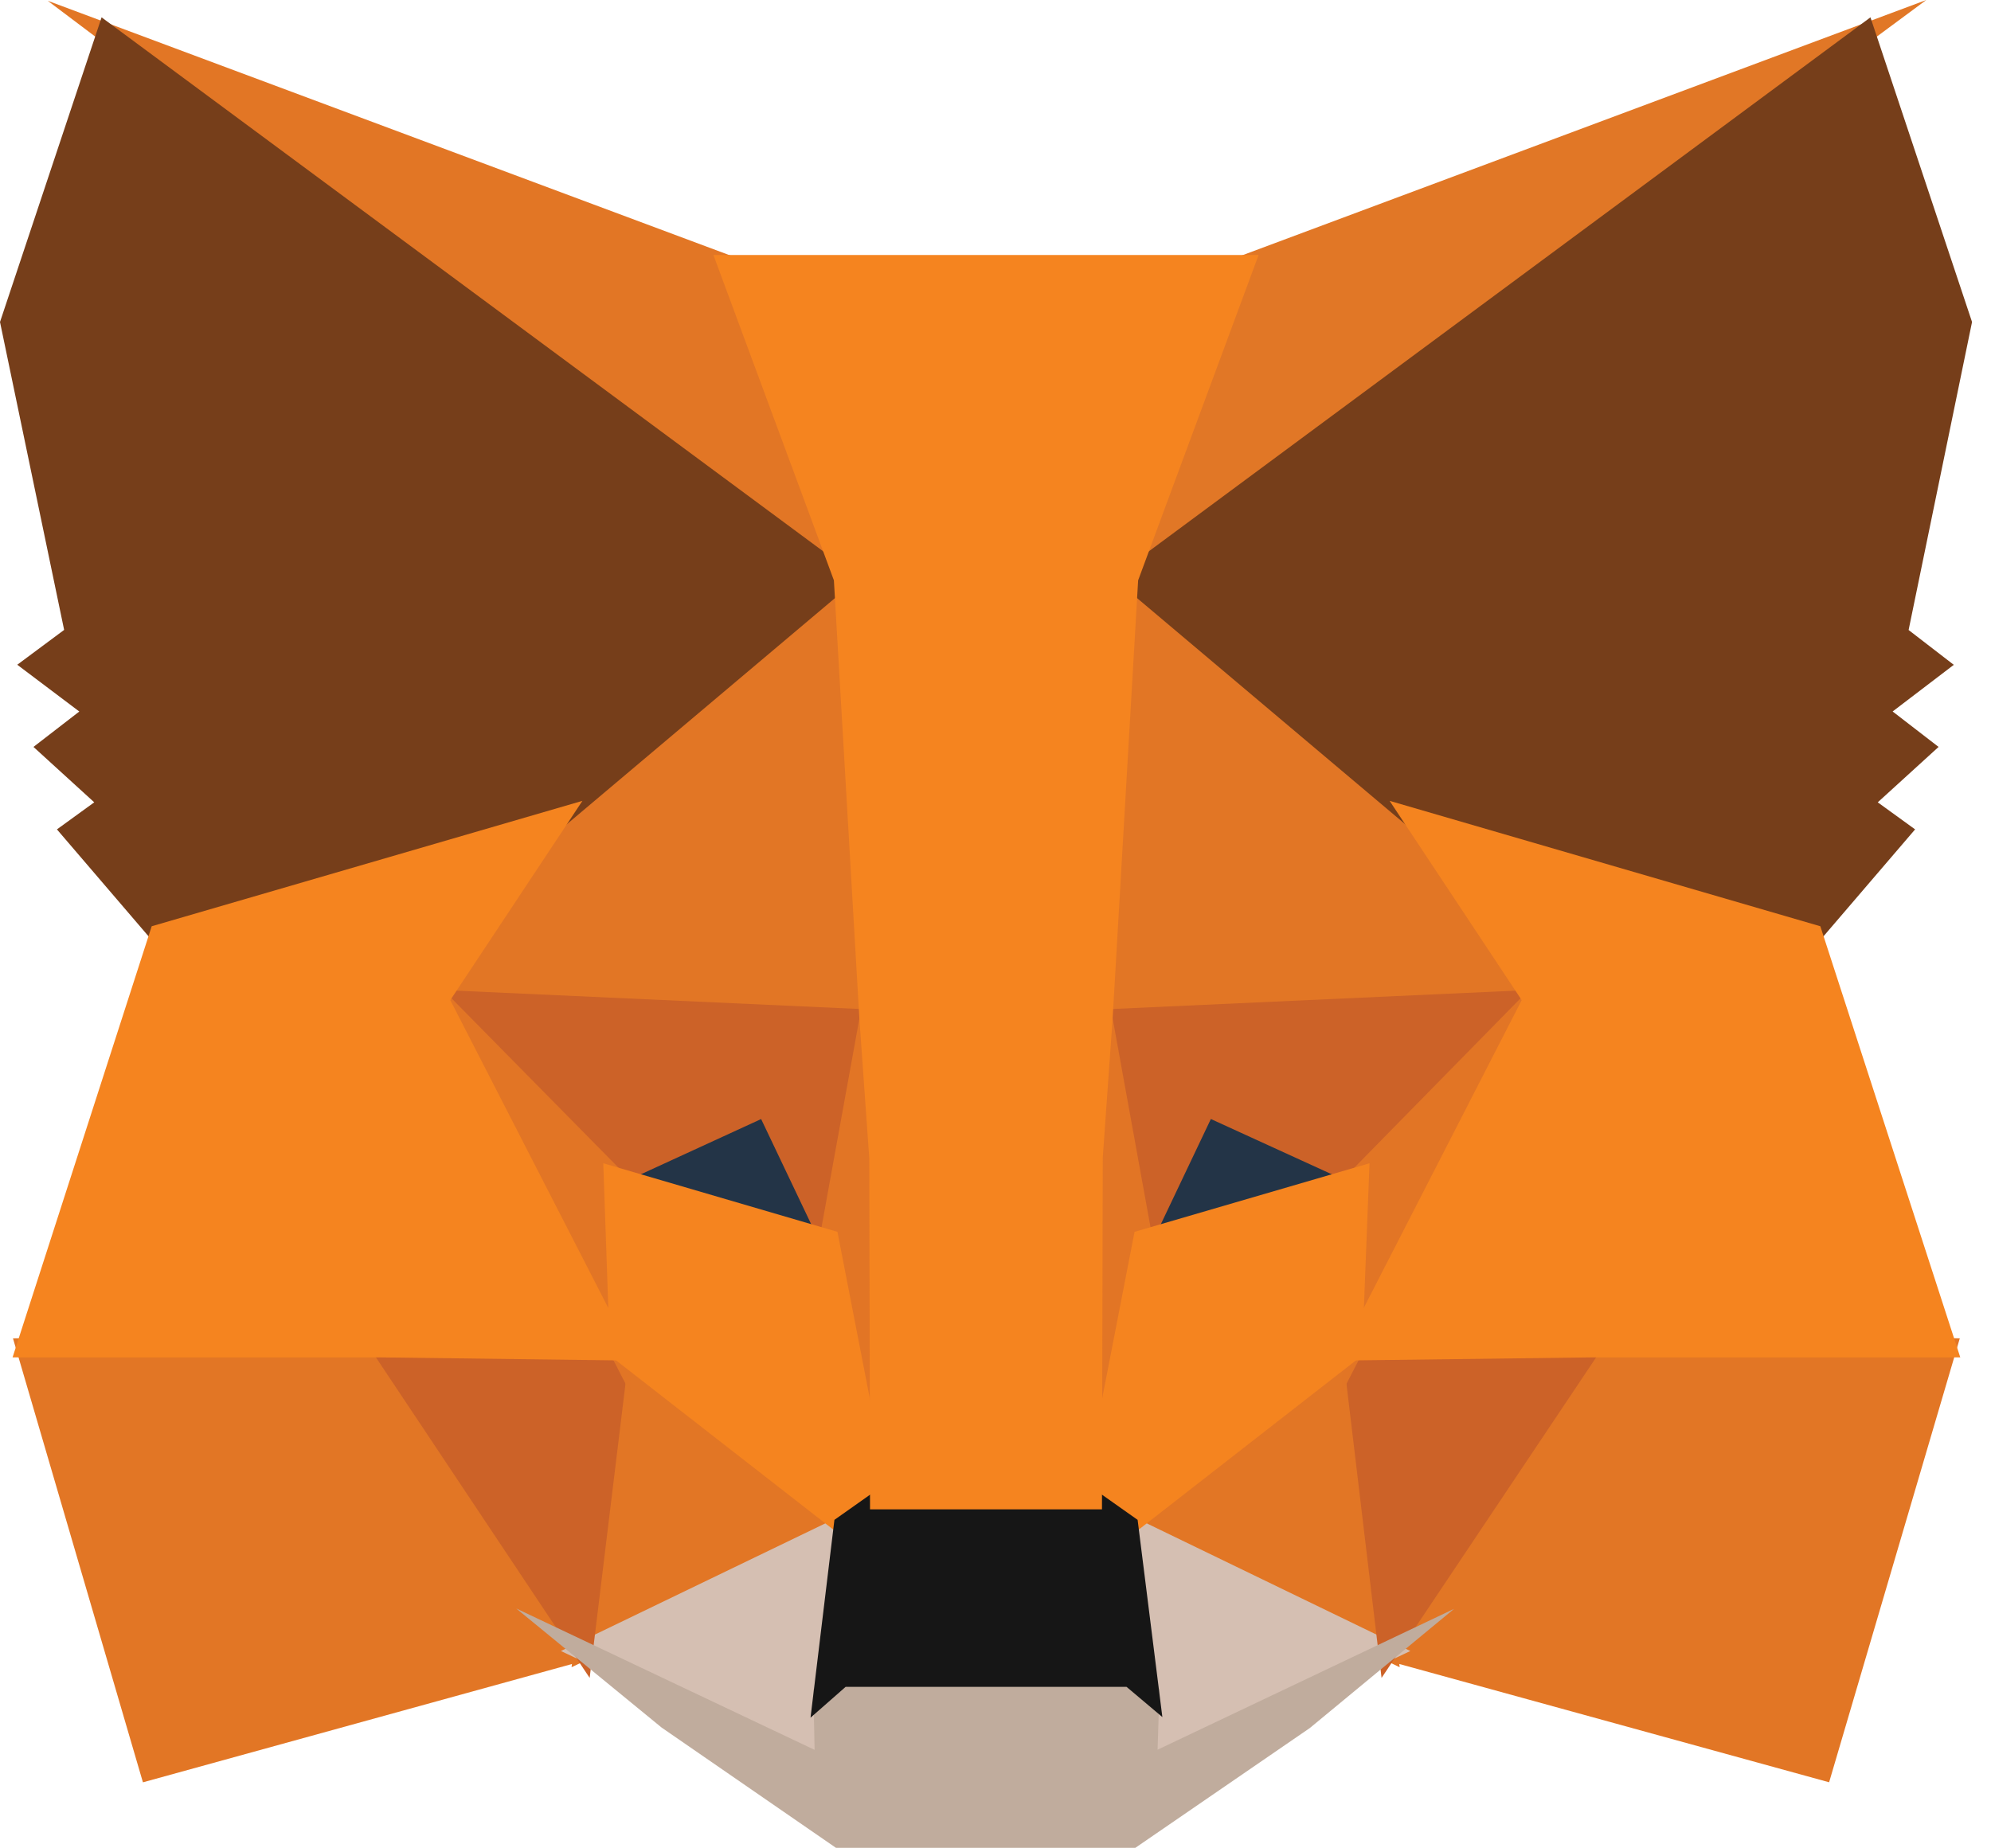
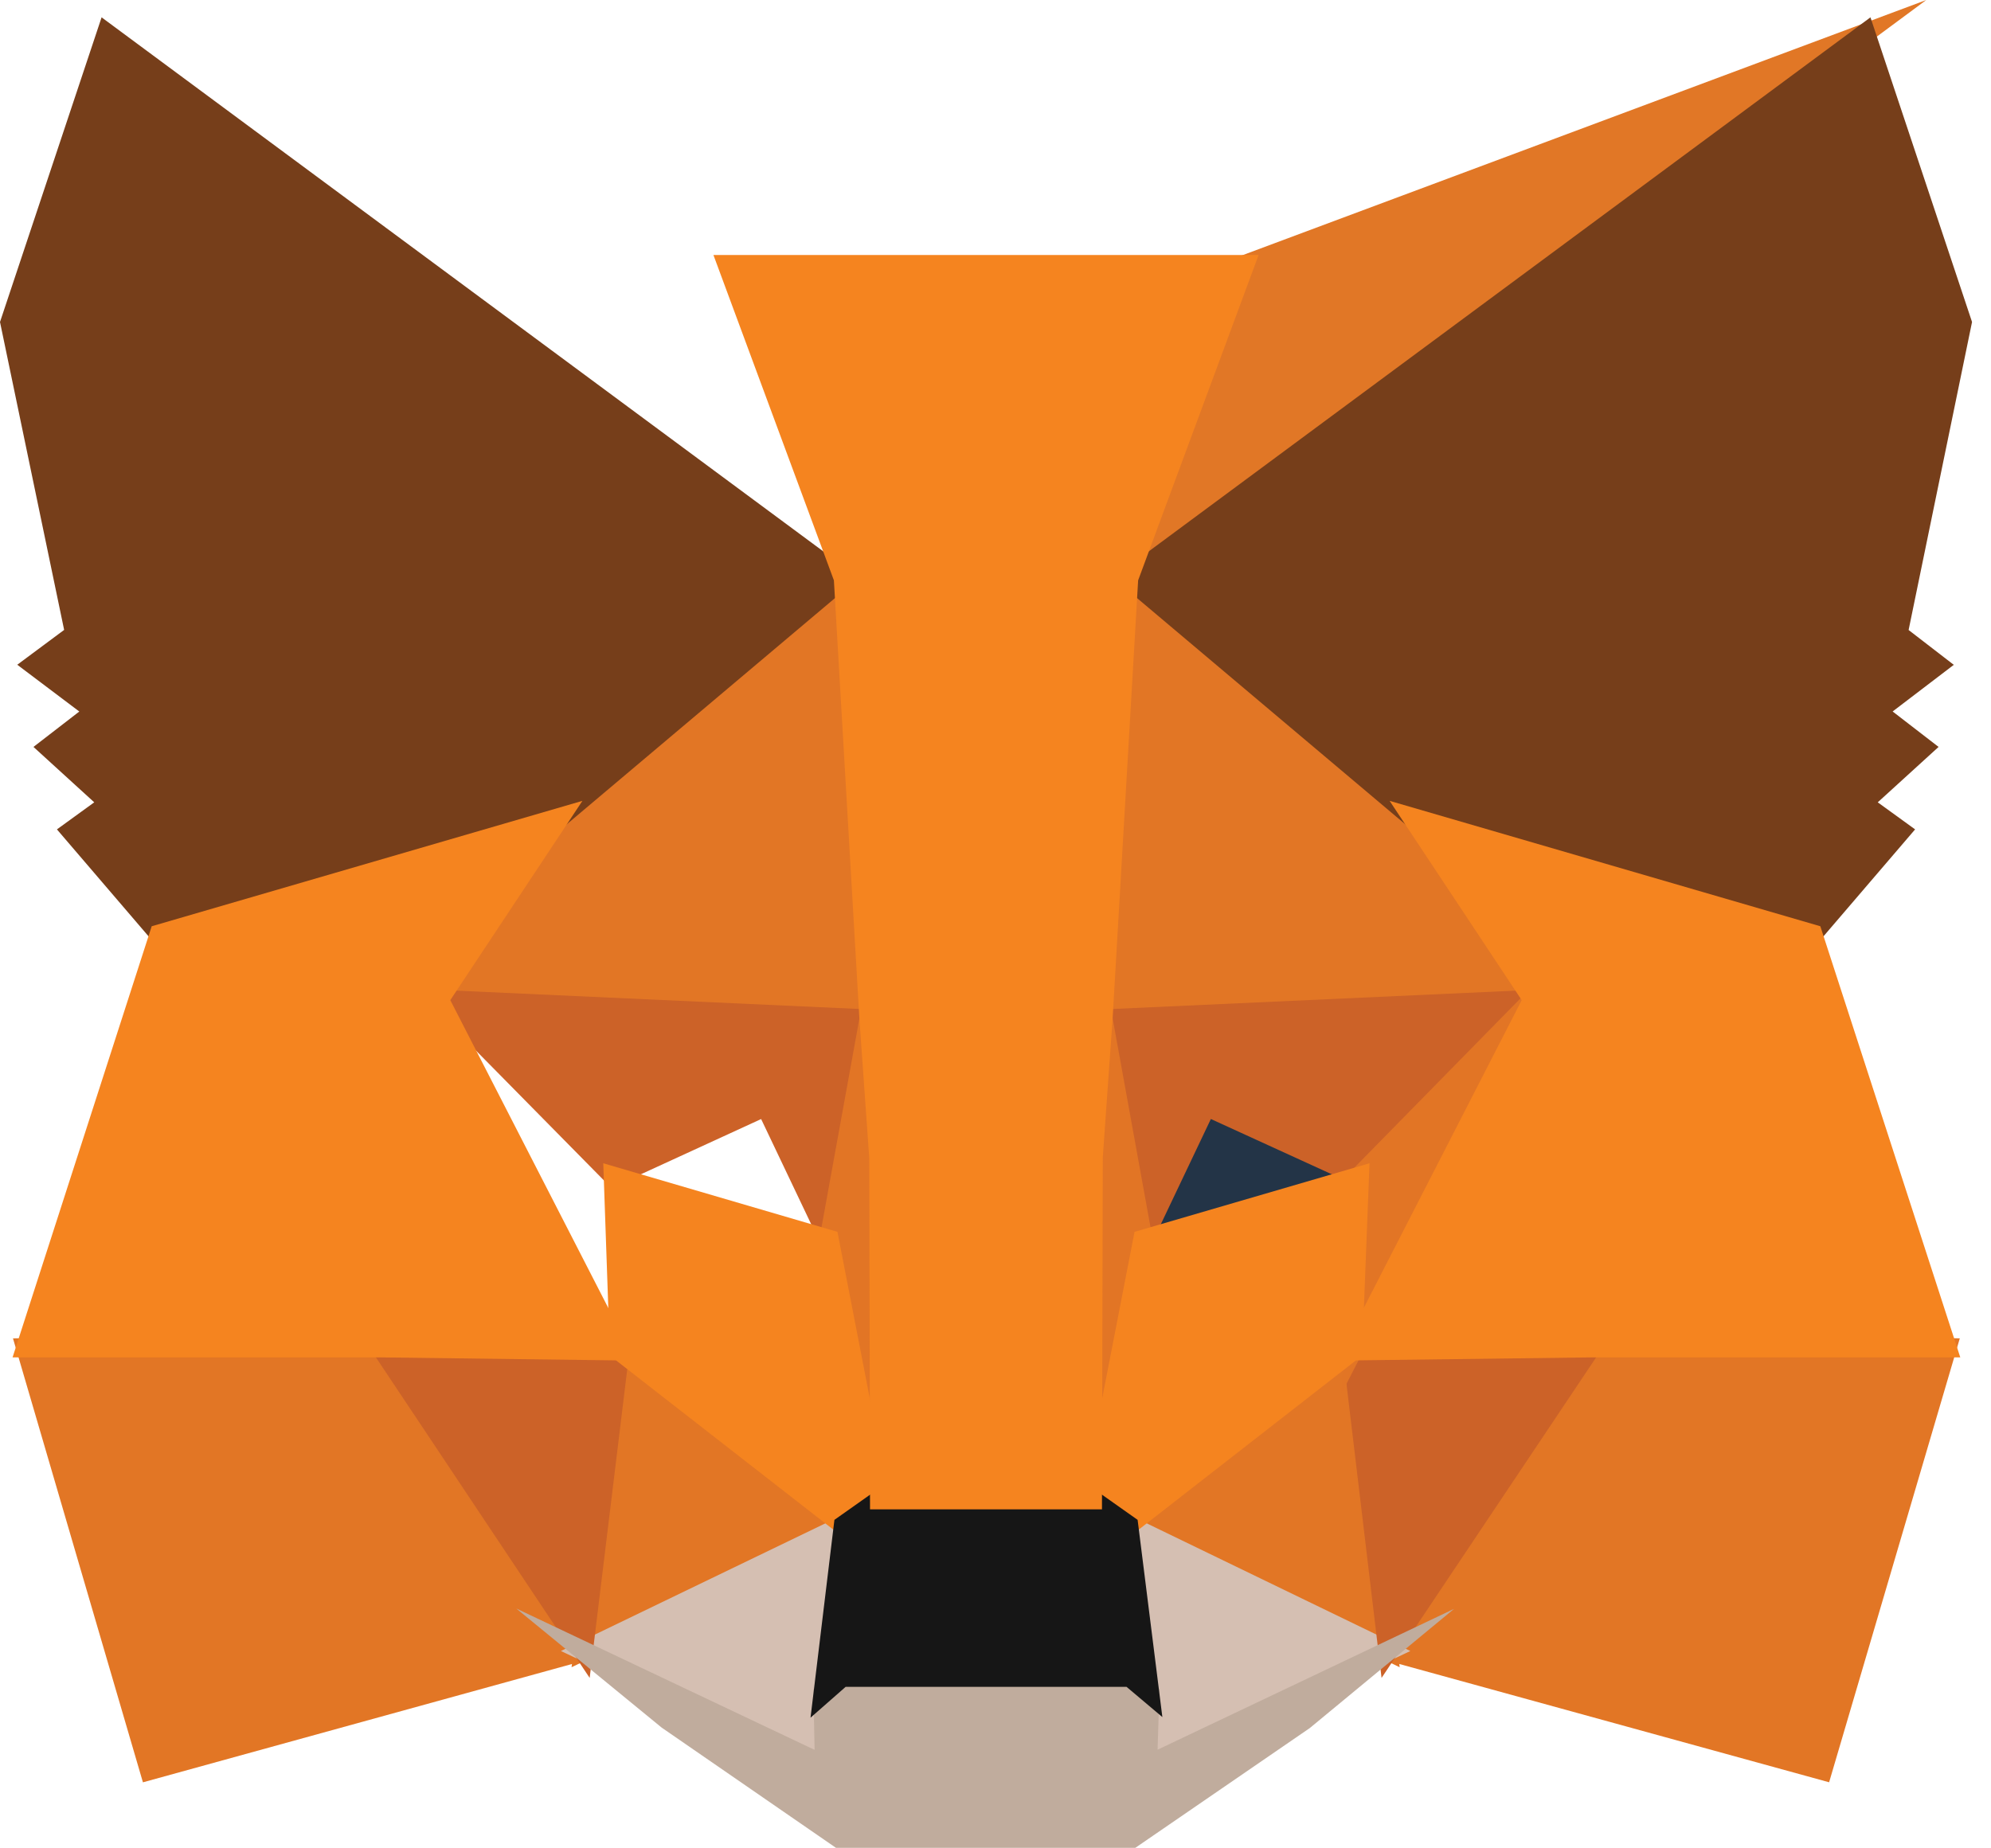
<svg xmlns="http://www.w3.org/2000/svg" width="42" height="39" viewBox="0 0 42 39" fill="none">
  <g clip-path="url(#clip0_234_2028)">
    <path d="M40.635 0L22.785 13.208L26.105 5.424L40.635 0Z" fill="#E17726" />
-     <path d="M1.006 0.016L15.498 5.425L18.65 13.311L1.006 0.016Z" fill="#E27625" />
    <path d="M33.453 28.089L41.342 28.239L38.585 37.606L28.958 34.956L33.453 28.089Z" fill="#E27625" />
    <path d="M8.148 28.089L12.626 34.956L3.015 37.607L0.274 28.24L8.148 28.089Z" fill="#E27625" />
    <path d="M18.221 11.302L18.543 21.716L8.896 21.277L11.64 17.137L11.675 17.097L18.221 11.302Z" fill="#E27625" />
    <path d="M23.279 11.186L29.925 17.097L29.96 17.137L32.704 21.277L23.059 21.716L23.279 11.186Z" fill="#E27625" />
    <path d="M12.908 28.12L18.176 32.224L12.057 35.179L12.908 28.12Z" fill="#E27625" />
    <path d="M28.692 28.119L29.526 35.179L23.424 32.224L28.692 28.119Z" fill="#E27625" />
    <path d="M23.559 31.837L29.751 34.836L23.991 37.573L24.051 35.764L23.559 31.837Z" fill="#D5BFB2" />
    <path d="M18.04 31.839L17.567 35.734L17.606 37.571L11.832 34.836L18.04 31.839Z" fill="#D5BFB2" />
-     <path d="M16.252 23.075L17.87 26.476L12.36 24.862L16.252 23.075Z" fill="#233447" />
    <path d="M25.348 23.075L29.258 24.862L23.73 26.475L25.348 23.075Z" fill="#233447" />
    <path d="M13.33 28.085L12.439 35.404L7.666 28.245L13.33 28.085Z" fill="#CC6228" />
    <path d="M28.271 28.085L33.935 28.245L29.144 35.404L28.271 28.085Z" fill="#CC6228" />
    <path d="M32.843 20.863L28.721 25.064L25.543 23.611L24.022 26.81L23.024 21.31L32.843 20.863Z" fill="#CC6228" />
    <path d="M8.755 20.863L18.575 21.31L17.578 26.81L16.056 23.612L12.895 25.064L8.755 20.863Z" fill="#CC6228" />
-     <path d="M8.477 20.001L13.14 24.733L13.302 29.405L8.477 20.001Z" fill="#E27525" />
    <path d="M33.128 19.992L28.294 29.413L28.476 24.733L33.128 19.992Z" fill="#E27525" />
    <path d="M18.347 20.289L18.535 21.47L18.998 24.413L18.7 33.453L17.291 26.191L17.29 26.116L18.347 20.289Z" fill="#E27525" />
    <path d="M23.251 20.273L24.31 26.116L24.31 26.191L22.897 33.471L22.841 31.65L22.62 24.36L23.251 20.273Z" fill="#E27525" />
    <path d="M28.89 24.545L28.732 28.604L23.813 32.437L22.818 31.734L23.933 25.992L28.89 24.545Z" fill="#F5841F" />
    <path d="M12.726 24.545L17.666 25.992L18.781 31.734L17.787 32.437L12.867 28.604L12.726 24.545Z" fill="#F5841F" />
    <path d="M10.89 33.939L17.184 36.922L17.158 35.648L17.684 35.186H23.914L24.459 35.647L24.419 36.919L30.673 33.947L27.63 36.462L23.95 38.989H17.634L13.956 36.451L10.89 33.939Z" fill="#C0AC9D" />
    <path d="M23.108 31.44L23.998 32.069L24.52 36.23L23.765 35.593H17.838L17.098 36.243L17.602 32.069L18.492 31.44H23.108Z" fill="#161616" />
    <path d="M39.457 0.366L41.6 6.794L40.262 13.293L41.215 14.028L39.925 15.012L40.894 15.76L39.611 16.929L40.399 17.5L38.308 19.941L29.733 17.444L29.659 17.405L23.479 12.192L39.457 0.366Z" fill="#763E1A" />
    <path d="M2.143 0.366L18.121 12.192L11.941 17.405L11.867 17.444L3.292 19.941L1.201 17.5L1.988 16.929L0.706 15.76L1.673 15.013L0.364 14.026L1.353 13.291L0 6.794L2.143 0.366Z" fill="#763E1A" />
    <path d="M29.314 16.898L38.4 19.544L41.352 28.641L33.564 28.641L28.198 28.709L32.1 21.103L29.314 16.898Z" fill="#F5841F" />
    <path d="M12.286 16.898L9.499 21.103L13.402 28.709L8.038 28.641H0.265L3.2 19.544L12.286 16.898Z" fill="#F5841F" />
    <path d="M26.55 5.381L24.009 12.245L23.469 21.517L23.263 24.423L23.246 31.847H18.353L18.337 24.437L18.13 21.514L17.591 12.245L15.05 5.381H26.55Z" fill="#F5841F" />
  </g>
  <defs>
    <clipPath id="clip0_234_2028">
      <rect width="41.6" height="39" fill="white" />
    </clipPath>
  </defs>
</svg>